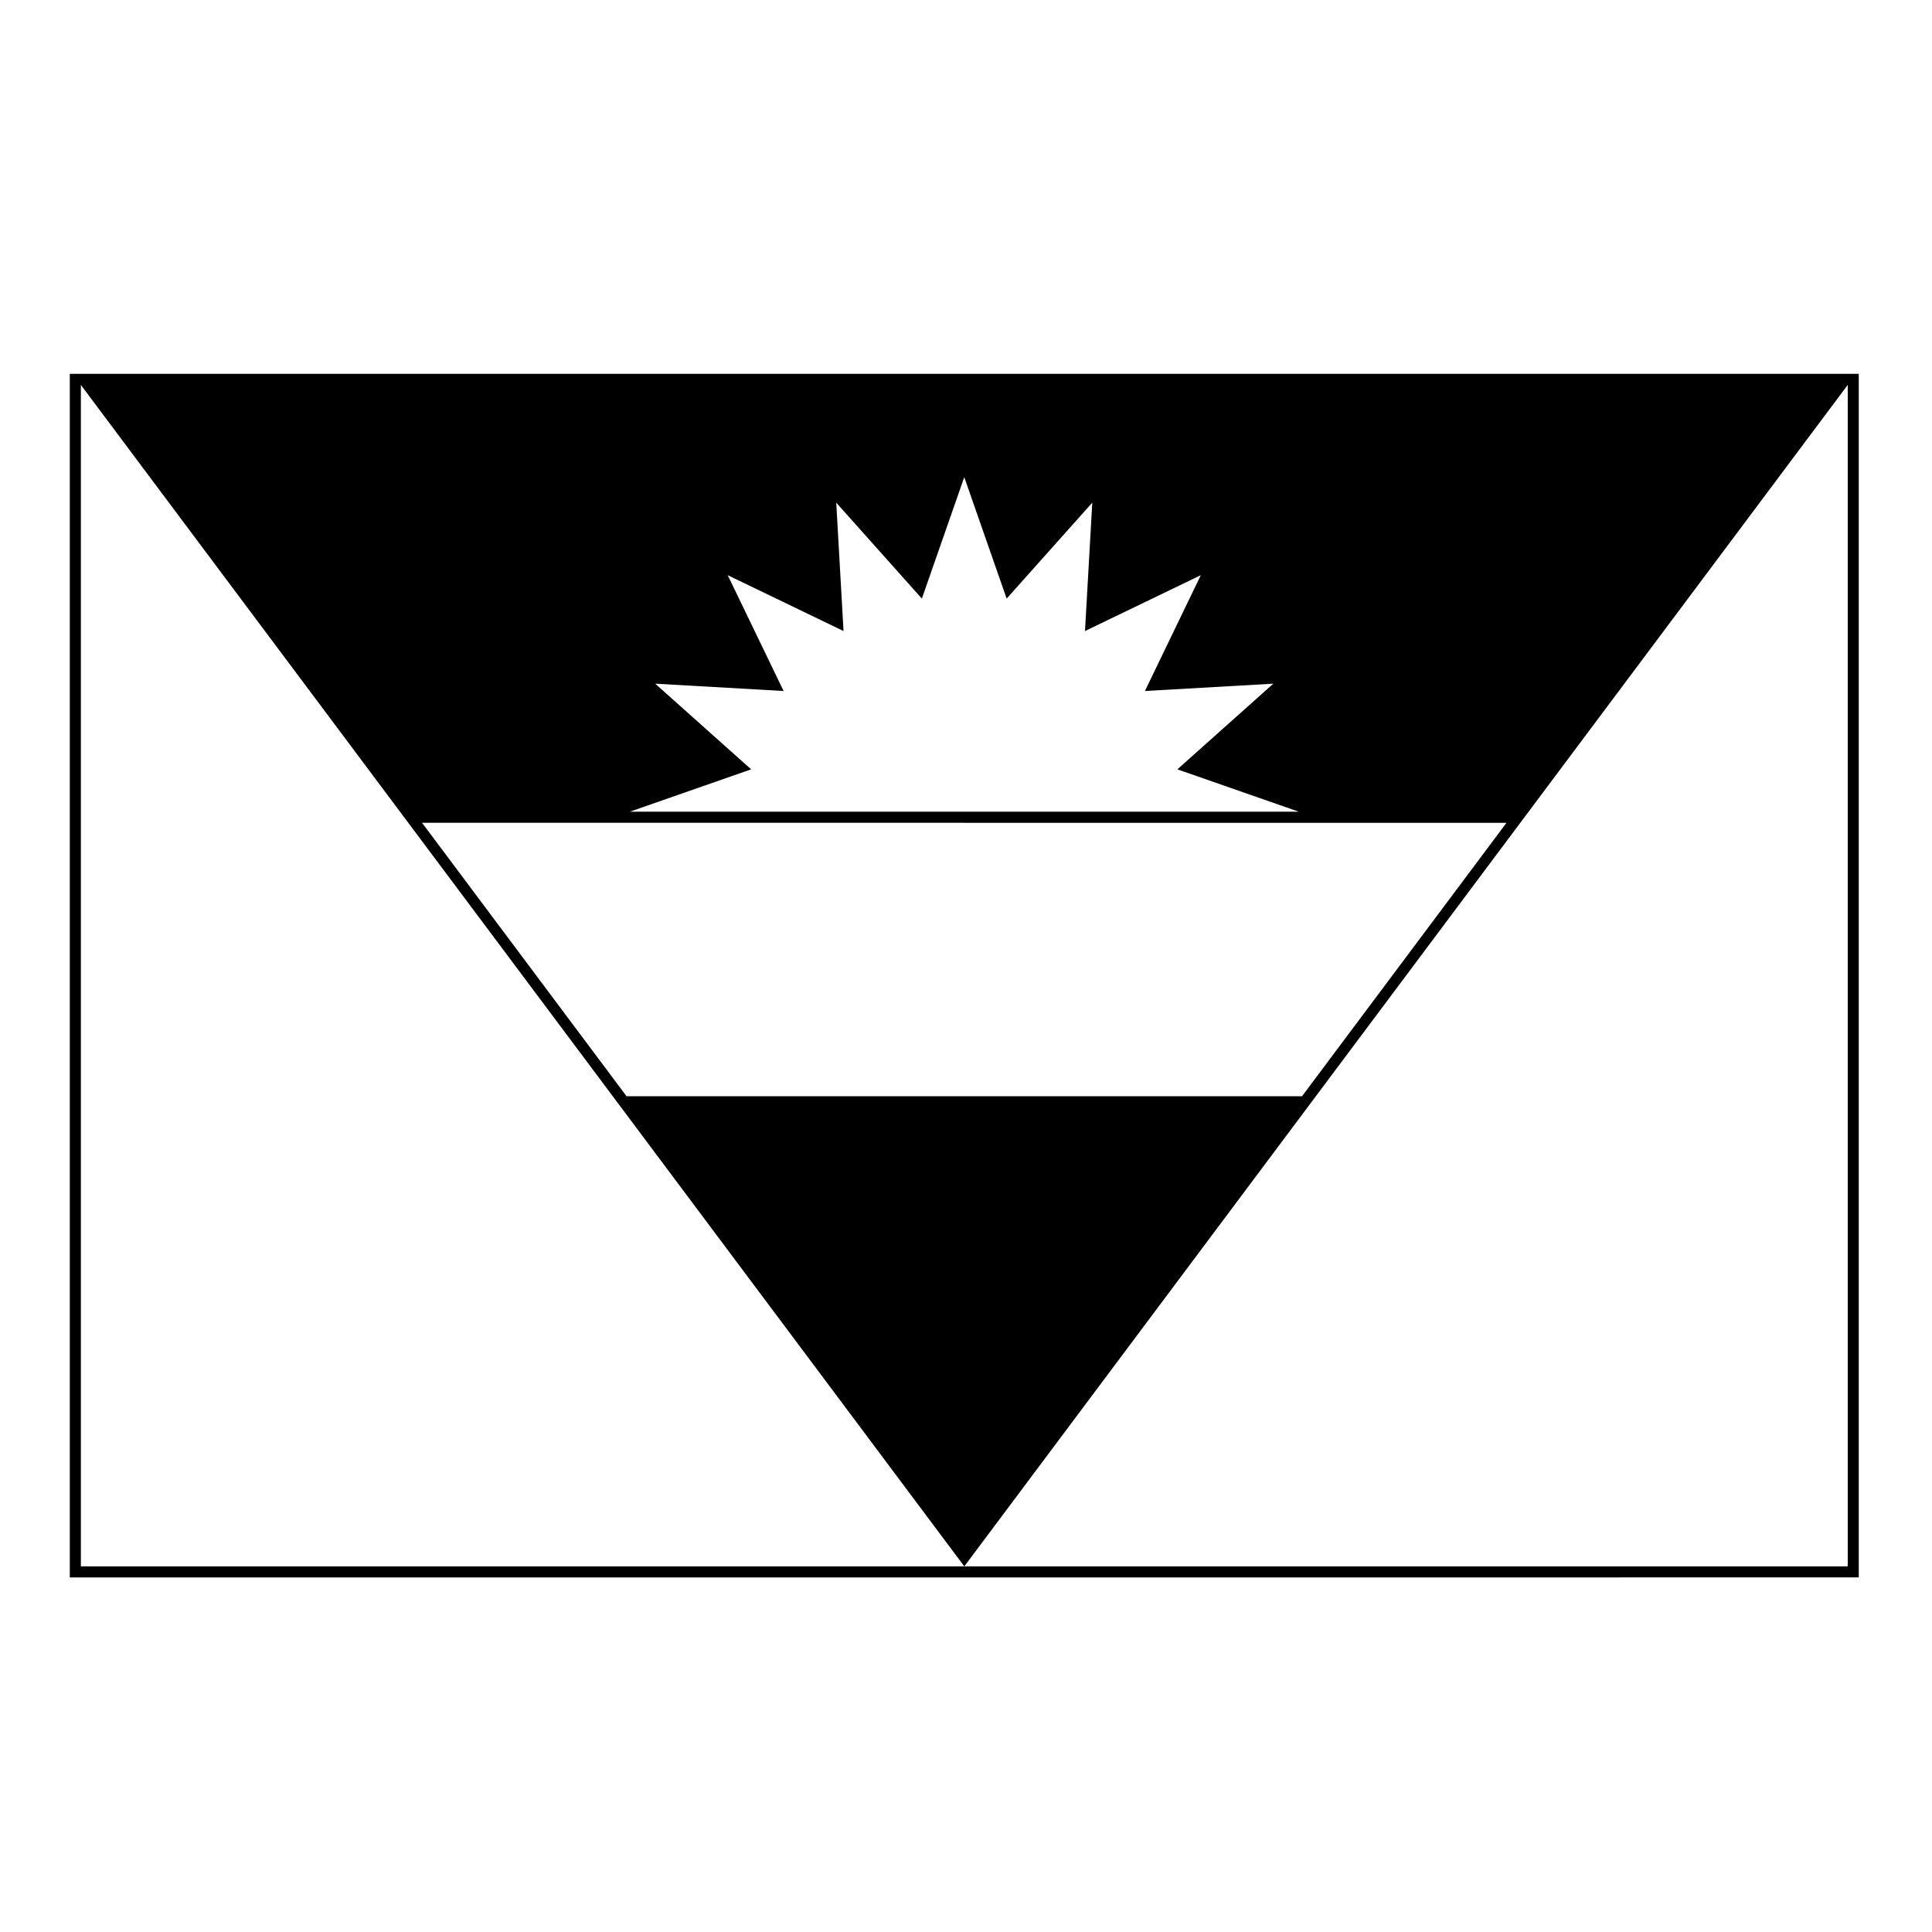
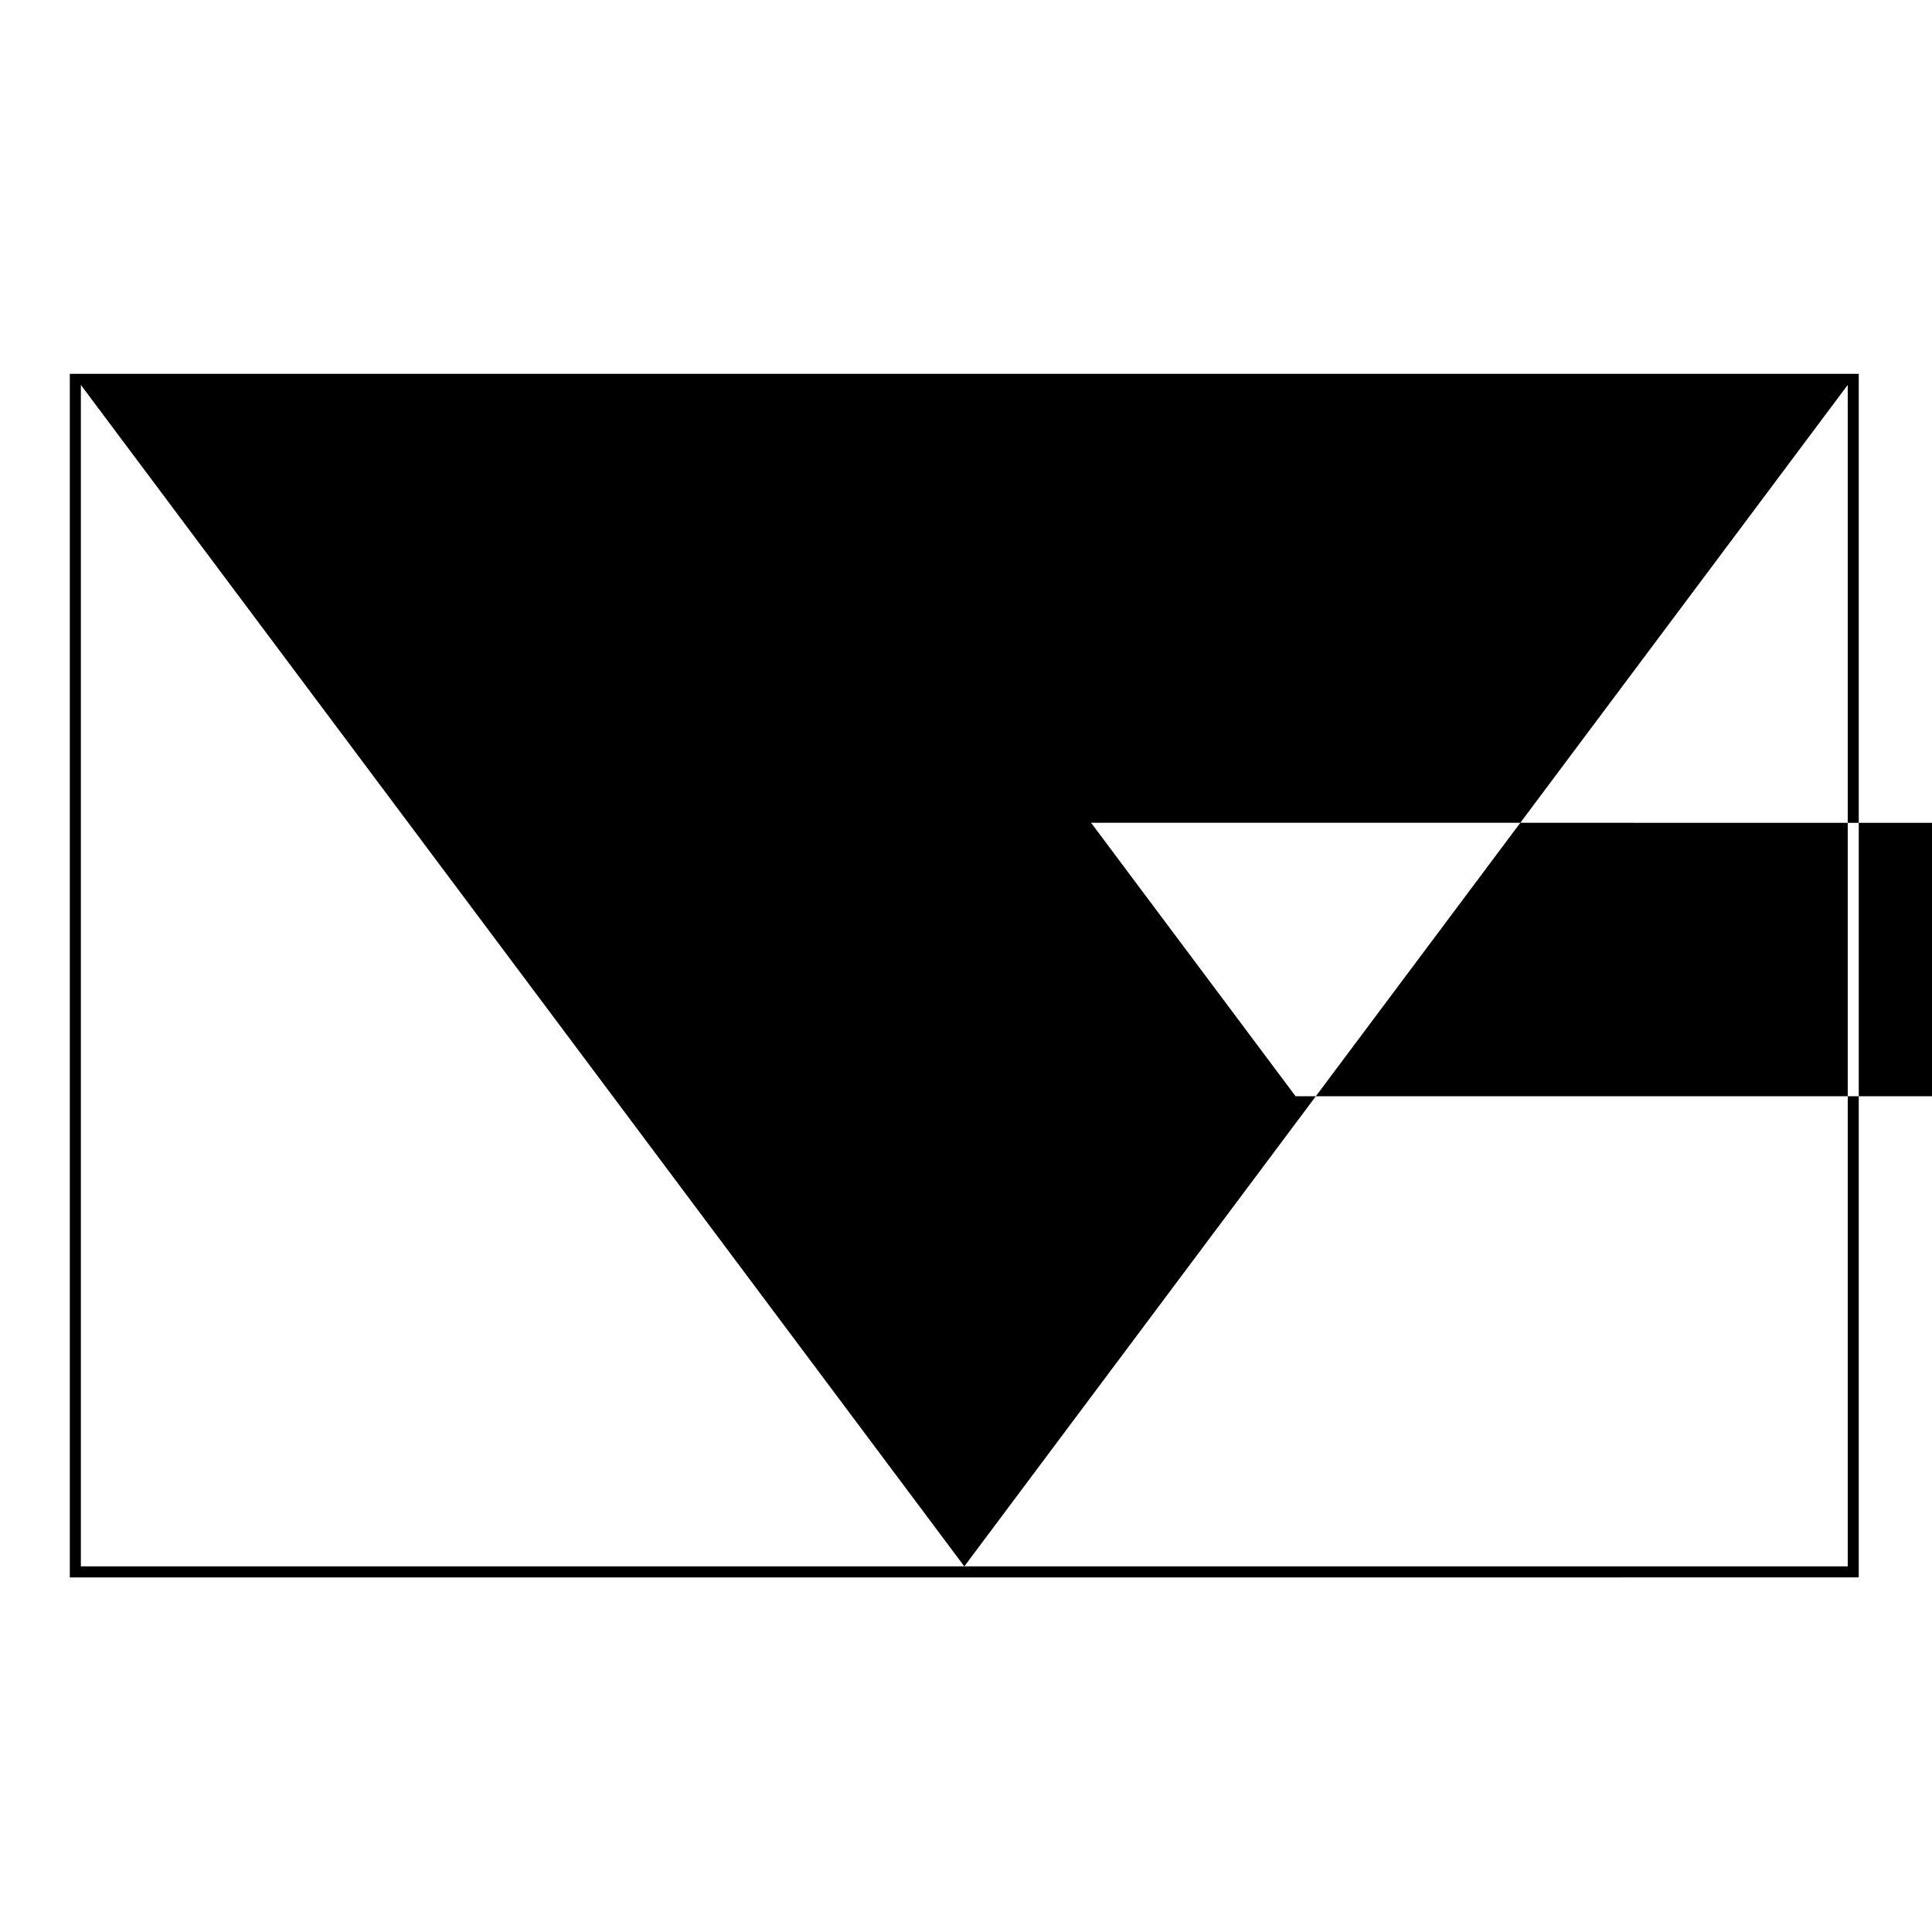
<svg xmlns="http://www.w3.org/2000/svg" fill="#000000" width="800px" height="800px" version="1.1" viewBox="144 144 512 512">
-   <path d="m162.5 243.07h474.09v318.96l-474.09 0.004zm2.93 2.934v313.1h234.12l-234.12-313.1m234.12 313.1h234.12v-313.1l-234.12 313.1m-88.652-199.99h177.3l-32.18-11.23 25.426-22.703-34.027 1.941 14.809-30.691-30.691 14.801 1.93-34.016-22.691 25.418-11.234-32.18-11.234 32.18-22.691-25.418 1.93 34.016-30.691-14.801 14.809 30.691-34.027-1.941 25.426 22.703-32.164 11.23m88.652 2.934h-143.7l54.188 72.461h179.02l54.18-72.457h-143.69" />
+   <path d="m162.5 243.07h474.09v318.96l-474.09 0.004zm2.93 2.934v313.1h234.12l-234.12-313.1m234.12 313.1h234.12v-313.1l-234.12 313.1m-88.652-199.99h177.3m88.652 2.934h-143.7l54.188 72.461h179.02l54.18-72.457h-143.69" />
</svg>